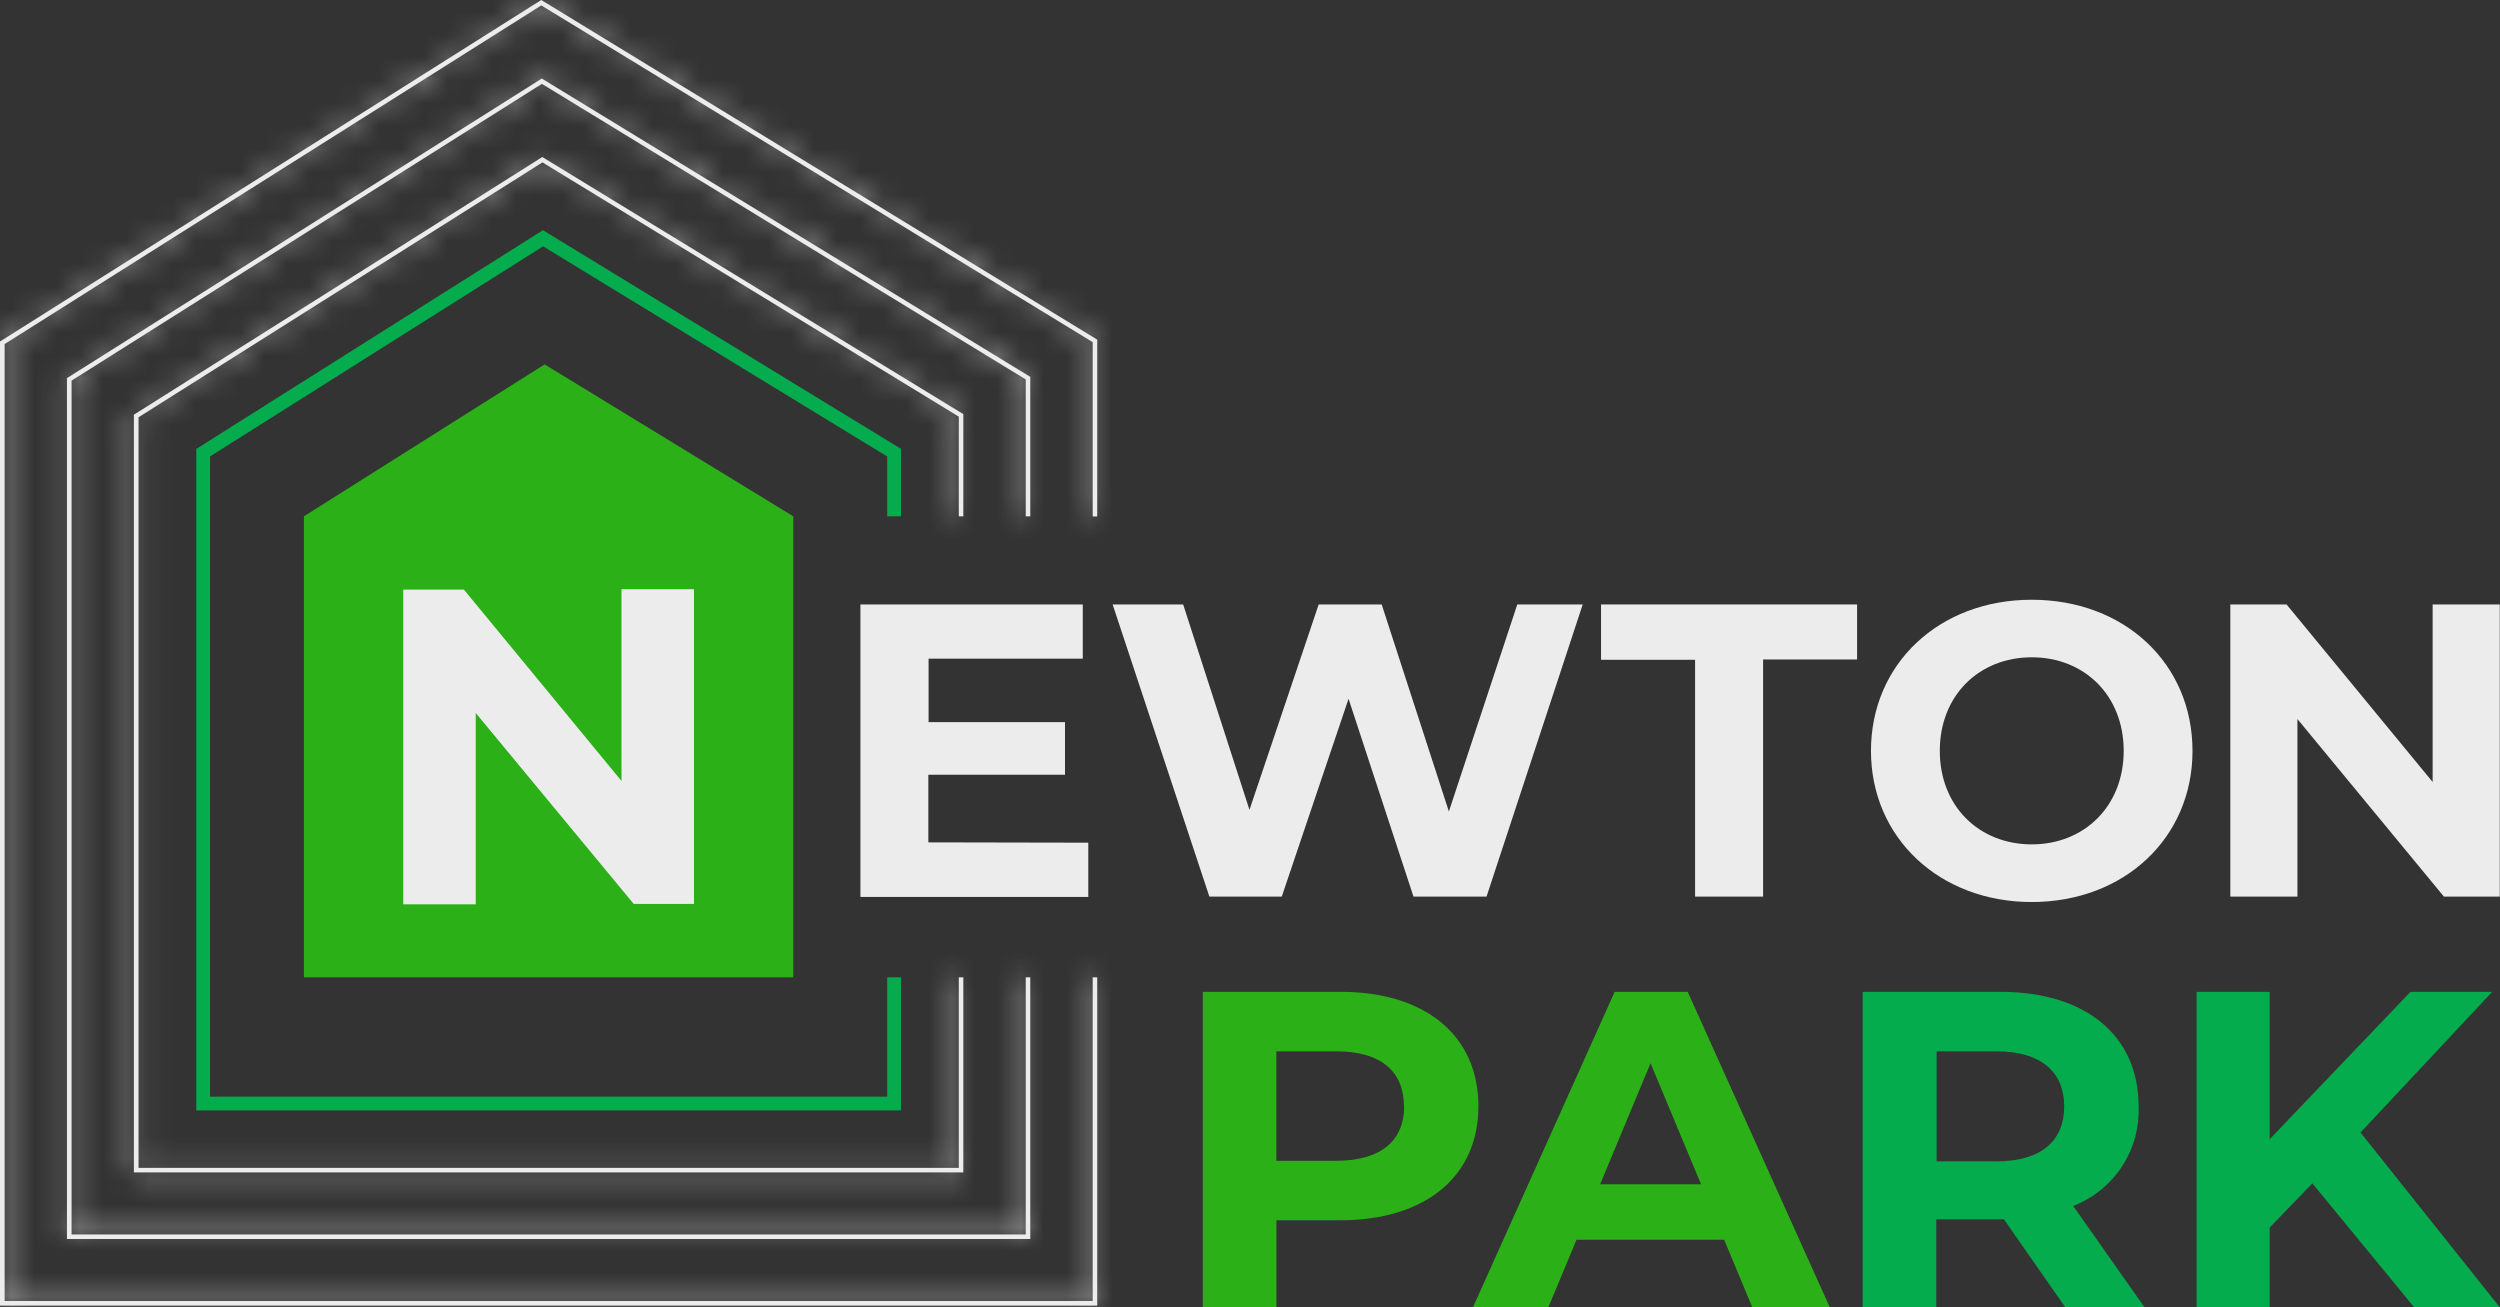
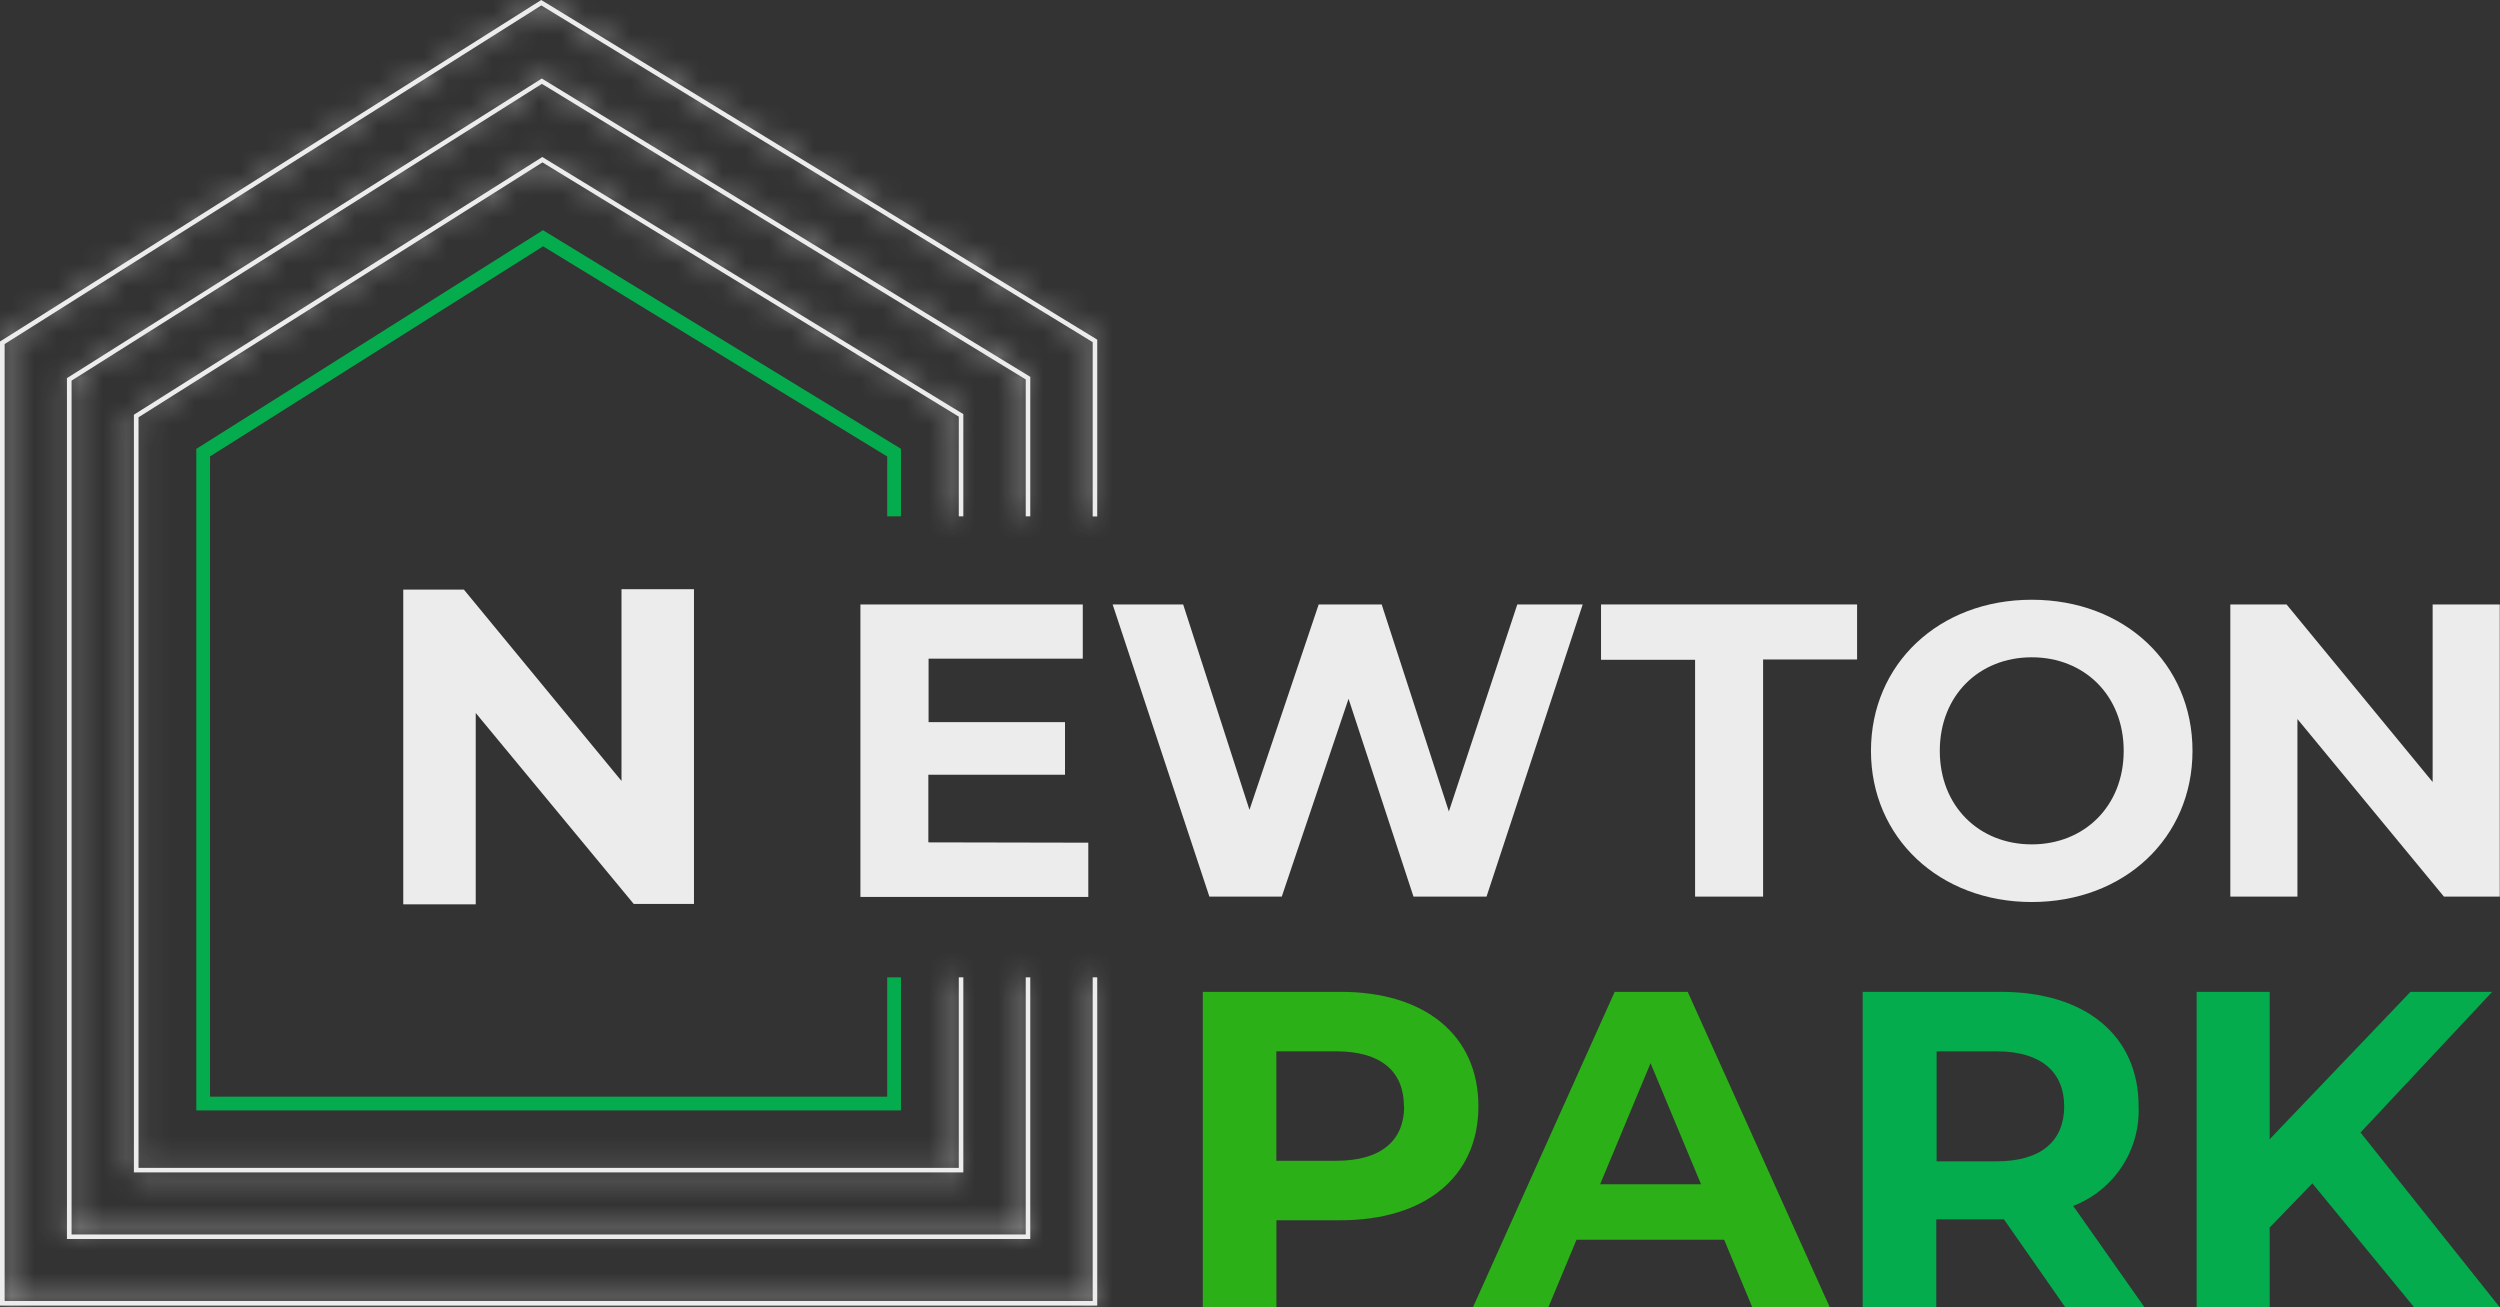
<svg xmlns="http://www.w3.org/2000/svg" width="109" height="57" viewBox="0 0 109 57" fill="none">
  <rect x="0" y="0" width="109" height="57" fill="#333333" stroke="none" />
-   <path d="M13.251 22.511V42.611H23.919H34.588V22.511L23.746 15.888L13.251 22.511Z" fill="#2BB018" />
  <path d="M38.682 42.611V47.816H9.157V19.9L23.679 10.74L38.682 19.903V22.511H39.283V19.569L23.672 10.036L8.559 19.572V48.414H39.283V42.611H38.682Z" fill="#04AC4D" />
  <mask id="path-3-inside-1_3_6" fill="white">
    <path d="M41.803 42.611V50.919H6.04V18.193L23.651 7.08L41.803 18.165V22.511H42.001V18.056L23.7 6.88L23.647 6.844L5.884 18.052L5.838 18.084V51.116H42.001V42.611H41.803Z" />
  </mask>
  <path d="M41.803 42.611V50.919H6.04V18.193L23.651 7.08L41.803 18.165V22.511H42.001V18.056L23.7 6.88L23.647 6.844L5.884 18.052L5.838 18.084V51.116H42.001V42.611H41.803Z" fill="#ECECEC" />
  <path d="M41.803 42.611V38.611H37.803V42.611H41.803ZM41.803 50.919V54.919H45.803V50.919H41.803ZM6.04 50.919H2.04V54.919H6.04V50.919ZM6.04 18.193L3.905 14.81L2.04 15.987V18.193H6.04ZM23.651 7.08L25.735 3.666L23.616 2.372L21.516 3.697L23.651 7.08ZM41.803 18.165H45.803V15.921L43.887 14.751L41.803 18.165ZM41.803 22.511H37.803V26.511H41.803V22.511ZM42.001 22.511V26.511H46.001V22.511H42.001ZM42.001 18.056H46.001V15.812L44.085 14.642L42.001 18.056ZM23.7 6.88L21.49 10.213L21.552 10.255L21.615 10.293L23.7 6.88ZM23.647 6.844L25.857 3.511L23.701 2.081L21.512 3.461L23.647 6.844ZM5.884 18.052L3.75 14.669L3.682 14.712L3.616 14.758L5.884 18.052ZM5.838 18.084L3.57 14.789L1.838 15.982V18.084H5.838ZM5.838 51.116H1.838V55.116H5.838V51.116ZM42.001 51.116V55.116H46.001V51.116H42.001ZM42.001 42.611H46.001V38.611H42.001V42.611ZM37.803 42.611V50.919H45.803V42.611H37.803ZM41.803 46.919H6.04V54.919H41.803V46.919ZM10.04 50.919V18.193H2.04V50.919H10.04ZM8.175 21.576L25.785 10.463L21.516 3.697L3.905 14.81L8.175 21.576ZM21.566 10.494L39.718 21.579L43.887 14.751L25.735 3.666L21.566 10.494ZM37.803 18.165V22.511H45.803V18.165H37.803ZM41.803 26.511H42.001V18.511H41.803V26.511ZM46.001 22.511V18.056H38.001V22.511H46.001ZM44.085 14.642L25.785 3.466L21.615 10.293L39.916 21.47L44.085 14.642ZM25.91 3.546L25.857 3.511L21.437 10.178L21.49 10.213L25.91 3.546ZM21.512 3.461L3.75 14.669L8.019 21.435L25.782 10.227L21.512 3.461ZM3.616 14.758L3.57 14.789L8.107 21.378L8.153 21.347L3.616 14.758ZM1.838 18.084V51.116H9.838V18.084H1.838ZM5.838 55.116H42.001V47.116H5.838V55.116ZM46.001 51.116V42.611H38.001V51.116H46.001ZM42.001 38.611H41.803V46.611H42.001V38.611Z" fill="#ECECEC" mask="url(#path-3-inside-1_3_6)" />
  <mask id="path-5-inside-2_3_6" fill="white">
    <path d="M44.722 42.611V53.822H3.121V16.595L23.626 3.656L44.722 16.543V22.511H44.92V16.43L23.675 3.456L23.622 3.424L2.965 16.458L2.919 16.486V54.02H44.92V42.611H44.722Z" />
  </mask>
  <path d="M44.722 42.611V53.822H3.121V16.595L23.626 3.656L44.722 16.543V22.511H44.92V16.43L23.675 3.456L23.622 3.424L2.965 16.458L2.919 16.486V54.02H44.92V42.611H44.722Z" fill="#ECECEC" />
  <path d="M44.722 42.611V38.611H40.722V42.611H44.722ZM44.722 53.822V57.822H48.722V53.822H44.722ZM3.121 53.822H-0.879V57.822H3.121V53.822ZM3.121 16.595L0.986 13.213L-0.879 14.39V16.595H3.121ZM23.626 3.656L25.711 0.243L23.591 -1.052L21.491 0.273L23.626 3.656ZM44.722 16.543H48.722V14.299L46.807 13.129L44.722 16.543ZM44.722 22.511H40.722V26.511H44.722V22.511ZM44.92 22.511V26.511H48.92V22.511H44.92ZM44.92 16.43H48.92V14.186L47.005 13.016L44.92 16.43ZM23.675 3.456L25.76 0.042L25.743 0.031L25.725 0.021L23.675 3.456ZM23.622 3.424L25.672 -0.011L23.564 -1.269L21.488 0.041L23.622 3.424ZM2.965 16.458L5.053 19.87L5.077 19.856L5.1 19.841L2.965 16.458ZM2.919 16.486L0.831 13.075L-1.081 14.245V16.486H2.919ZM2.919 54.02H-1.081V58.02H2.919V54.02ZM44.92 54.02V58.02H48.92V54.02H44.92ZM44.92 42.611H48.92V38.611H44.92V42.611ZM40.722 42.611V53.822H48.722V42.611H40.722ZM44.722 49.822H3.121V57.822H44.722V49.822ZM7.121 53.822V16.595H-0.879V53.822H7.121ZM5.255 19.978L25.76 7.039L21.491 0.273L0.986 13.213L5.255 19.978ZM21.541 7.07L42.636 19.956L46.807 13.129L25.711 0.243L21.541 7.07ZM40.722 16.543V22.511H48.722V16.543H40.722ZM44.722 26.511H44.92V18.511H44.722V26.511ZM48.92 22.511V16.43H40.92V22.511H48.92ZM47.005 13.016L25.76 0.042L21.59 6.869L42.835 19.844L47.005 13.016ZM25.725 0.021L25.672 -0.011L21.573 6.859L21.626 6.891L25.725 0.021ZM21.488 0.041L0.831 13.075L5.1 19.841L25.757 6.807L21.488 0.041ZM0.877 13.046L0.831 13.075L5.007 19.898L5.053 19.87L0.877 13.046ZM-1.081 16.486V54.02H6.919V16.486H-1.081ZM2.919 58.02H44.92V50.02H2.919V58.02ZM48.92 54.02V42.611H40.92V54.02H48.92ZM44.92 38.611H44.722V46.611H44.92V38.611Z" fill="#ECECEC" mask="url(#path-5-inside-2_3_6)" />
  <mask id="path-7-inside-3_3_6" fill="white">
    <path d="M47.641 42.611V56.725H0.202V15.001L23.601 0.236L47.641 14.917V22.518H47.839V14.808L23.651 0.032L23.598 0L0.046 14.861L0 14.889V56.923H47.839V42.611H47.641Z" />
  </mask>
  <path d="M47.641 42.611V56.725H0.202V15.001L23.601 0.236L47.641 14.917V22.518H47.839V14.808L23.651 0.032L23.598 0L0.046 14.861L0 14.889V56.923H47.839V42.611H47.641Z" fill="#ECECEC" />
  <path d="M47.641 42.611V38.611H43.641V42.611H47.641ZM47.641 56.725V60.725H51.641V56.725H47.641ZM0.202 56.725H-3.798V60.725H0.202V56.725ZM0.202 15.001L-1.933 11.618L-3.798 12.796V15.001H0.202ZM23.601 0.236L25.686 -3.178L23.567 -4.472L21.466 -3.147L23.601 0.236ZM47.641 14.917H51.641V12.673L49.726 11.503L47.641 14.917ZM47.641 22.518H43.641V26.518H47.641V22.518ZM47.839 22.518V26.518H51.839V22.518H47.839ZM47.839 14.808H51.839V12.564L49.924 11.394L47.839 14.808ZM23.651 0.032L25.736 -3.382L25.718 -3.393L25.7 -3.403L23.651 0.032ZM23.598 0L25.647 -3.435L23.539 -4.693L21.463 -3.383L23.598 0ZM0.046 14.861L2.134 18.272L2.157 18.258L2.181 18.243L0.046 14.861ZM0 14.889L-2.088 11.477L-4 12.647V14.889H0ZM0 56.923H-4V60.923H0V56.923ZM47.839 56.923V60.923H51.839V56.923H47.839ZM47.839 42.611H51.839V38.611H47.839V42.611ZM43.641 42.611V56.725H51.641V42.611H43.641ZM47.641 52.725H0.202V60.725H47.641V52.725ZM4.202 56.725V15.001H-3.798V56.725H4.202ZM2.336 18.384L25.736 3.619L21.466 -3.147L-1.933 11.618L2.336 18.384ZM21.516 3.65L45.556 18.331L49.726 11.503L25.686 -3.178L21.516 3.65ZM43.641 14.917V22.518H51.641V14.917H43.641ZM47.641 26.518H47.839V18.518H47.641V26.518ZM51.839 22.518V14.808H43.839V22.518H51.839ZM49.924 11.394L25.736 -3.382L21.565 3.445L45.754 18.221L49.924 11.394ZM25.7 -3.403L25.647 -3.435L21.548 3.435L21.601 3.467L25.7 -3.403ZM21.463 -3.383L-2.089 11.478L2.181 18.243L25.732 3.383L21.463 -3.383ZM-2.042 11.449L-2.088 11.477L2.088 18.3L2.134 18.272L-2.042 11.449ZM-4 14.889V56.923H4V14.889H-4ZM0 60.923H47.839V52.923H0V60.923ZM51.839 56.923V42.611H43.839V56.923H51.839ZM47.839 38.611H47.641V46.611H47.839V38.611Z" fill="#ECECEC" mask="url(#path-7-inside-3_3_6)" />
  <path d="M30.257 25.688V39.412H27.631L20.742 31.086V39.43H17.582V25.706H20.225L27.097 34.049V25.688H30.257Z" fill="#ECECEC" />
  <path d="M47.45 36.741V39.106H37.514V26.354H47.209V28.718H40.486V31.484H46.434V33.778H40.476V36.727L47.45 36.741Z" fill="#ECECEC" />
  <path d="M69.006 26.354L64.813 39.092H61.628L58.797 30.467L55.885 39.092H52.729L48.511 26.354H51.586L54.477 35.309L57.495 26.354H60.241L63.171 35.38L66.154 26.354H69.006Z" fill="#ECECEC" />
  <path d="M73.906 28.767H69.805V26.354H80.969V28.753H76.871V39.092H73.906V28.767Z" fill="#ECECEC" />
  <path d="M81.574 32.737C81.574 28.95 84.539 26.149 88.584 26.149C92.628 26.149 95.593 28.933 95.593 32.737C95.593 36.541 92.61 39.328 88.584 39.328C84.557 39.328 81.574 36.523 81.574 32.737ZM92.593 32.737C92.593 30.316 90.873 28.658 88.584 28.658C86.294 28.658 84.575 30.316 84.575 32.737C84.575 35.158 86.294 36.815 88.584 36.815C90.873 36.815 92.593 35.151 92.593 32.737Z" fill="#ECECEC" />
  <path d="M108.989 26.354V39.092H106.555L100.168 31.35V39.092H97.242V26.354H99.694L106.063 34.095V26.354H108.989Z" fill="#ECECEC" />
  <path d="M64.459 48.234C64.459 51.299 62.141 53.203 58.444 53.203H55.652V56.996H52.442V43.244H58.458C62.141 43.244 64.459 45.148 64.459 48.234ZM61.211 48.234C61.211 46.721 60.22 45.838 58.26 45.838H55.648V50.61H58.26C60.22 50.61 61.221 49.726 61.221 48.234H61.211Z" fill="#2BB018" />
  <path d="M75.173 54.051H68.737L67.509 56.996H64.222L70.4 43.244H73.584L79.78 57H76.401L75.173 54.051ZM74.165 51.634L71.964 46.355L69.766 51.634H74.165Z" fill="#2BB018" />
  <path d="M90.045 56.996L87.373 53.164H84.422V56.996H81.213V43.244H87.228C90.93 43.244 93.244 45.152 93.244 48.238C93.281 49.167 93.027 50.084 92.516 50.862C92.005 51.641 91.262 52.241 90.392 52.58L93.502 57L90.045 56.996ZM87.051 45.838H84.436V50.634H87.051C89.012 50.634 89.999 49.73 89.999 48.238C89.999 46.746 88.998 45.838 87.051 45.838Z" fill="#04AC4D" />
  <path d="M100.819 51.595L98.958 53.52V56.996H95.773V43.244H98.958V49.67L105.097 43.244H108.66L102.918 49.378L108.989 56.996H105.256L100.819 51.595Z" fill="#04AC4D" />
</svg>